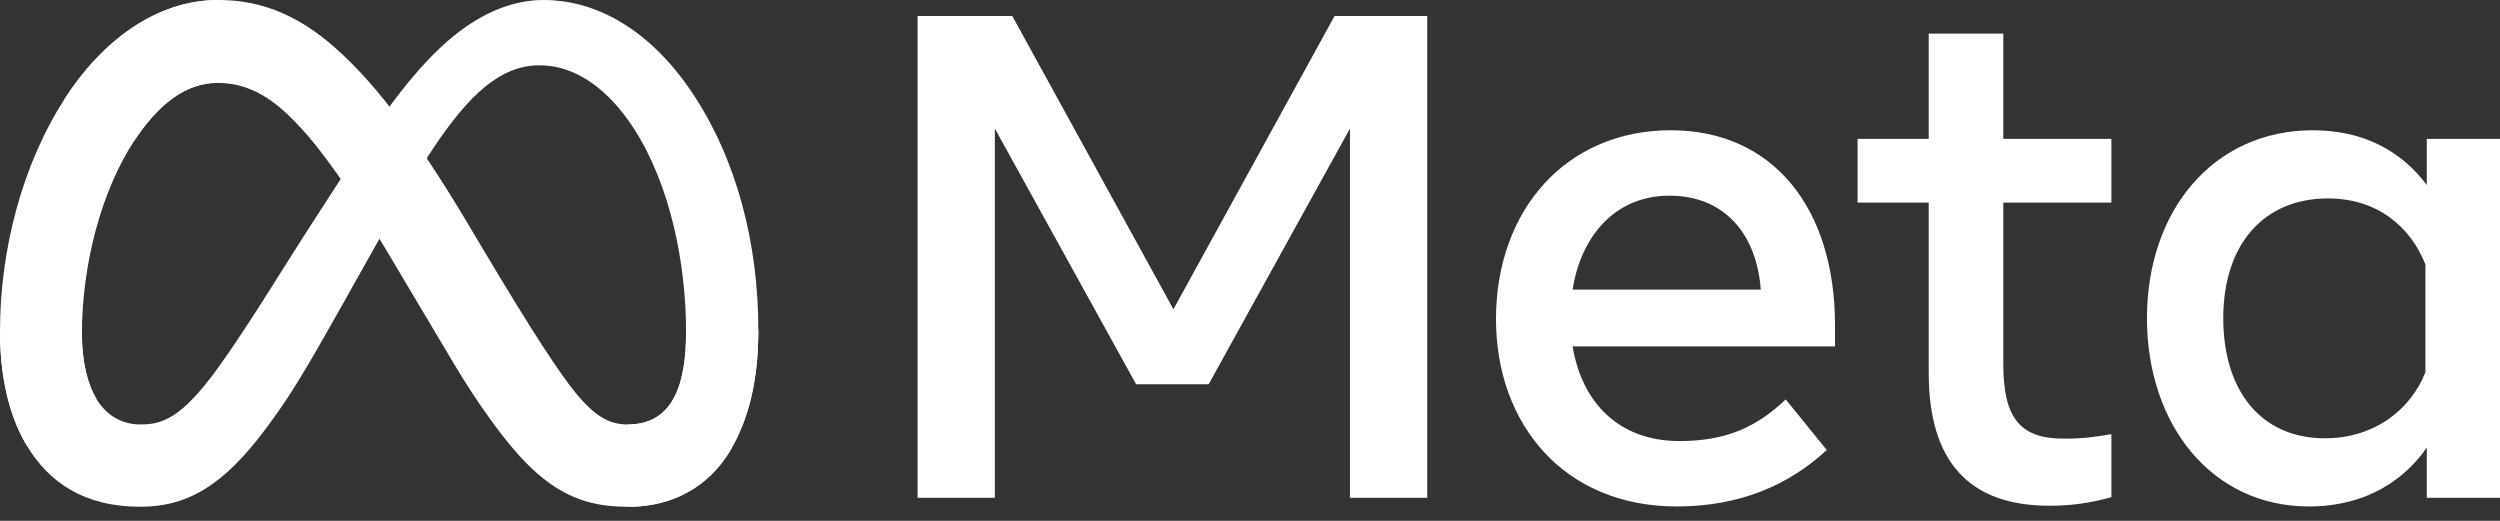
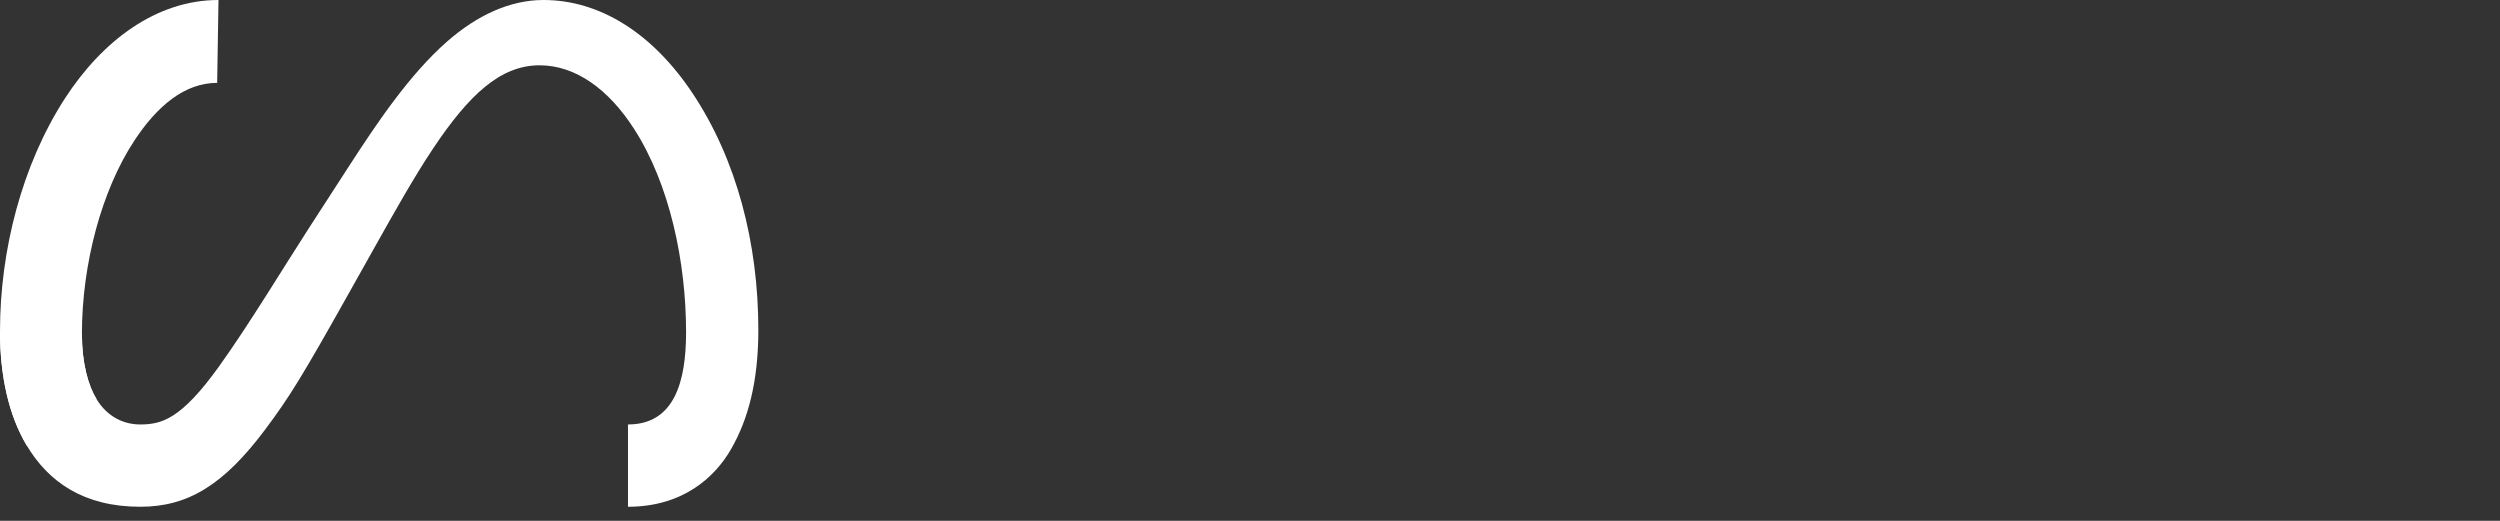
<svg xmlns="http://www.w3.org/2000/svg" width="144" height="30" viewBox="0 0 144 30" fill="none">
  <rect x="0" y="0" width="144" height="30" fill="#333333" stroke="none" />
  <path d="M4.718 19.25C4.718 20.927 5.084 22.216 5.563 22.995C6.19 24.016 7.126 24.449 8.079 24.449C9.31 24.449 10.435 24.141 12.604 21.123C14.342 18.704 16.39 15.308 17.768 13.179L20.101 9.573C21.721 7.068 23.597 4.284 25.748 2.396C27.504 0.856 29.398 0 31.305 0C34.505 0 37.554 1.866 39.887 5.366C42.44 9.198 43.68 14.026 43.68 19.008C43.68 21.97 43.1 24.146 42.112 25.865C41.158 27.528 39.299 29.189 36.172 29.189V24.449C38.85 24.449 39.518 21.973 39.518 19.14C39.518 15.102 38.582 10.621 36.521 7.42C35.058 5.149 33.163 3.761 31.077 3.761C28.821 3.761 27.006 5.473 24.966 8.524C23.881 10.146 22.768 12.122 21.518 14.352L20.142 16.804C17.377 21.736 16.677 22.859 15.295 24.713C12.872 27.959 10.803 29.189 8.079 29.189C4.849 29.189 2.806 27.782 1.54 25.66C0.507 23.932 0 21.664 0 19.08L4.718 19.25Z" fill="white" />
-   <path d="M3.721 5.7C5.884 2.346 9.005 0 12.585 0C14.659 0 16.72 0.617 18.873 2.386C21.227 4.319 23.736 7.502 26.867 12.748L27.989 14.631C30.699 19.173 32.241 21.51 33.143 22.612C34.304 24.027 35.117 24.449 36.172 24.449C38.85 24.449 39.519 21.973 39.519 19.14L43.681 19.008C43.681 21.97 43.1 24.146 42.113 25.865C41.159 27.528 39.3 29.189 36.172 29.189C34.228 29.189 32.505 28.764 30.601 26.956C29.136 25.569 27.424 23.104 26.108 20.888L22.19 14.304C20.224 11 18.421 8.537 17.378 7.421C16.255 6.221 14.812 4.773 12.51 4.773C10.646 4.773 9.063 6.088 7.738 8.101L3.721 5.7Z" fill="white" />
  <path d="M12.509 4.773C10.645 4.773 9.062 6.088 7.738 8.101C5.865 10.945 4.718 15.181 4.718 19.25C4.718 20.927 5.084 22.216 5.563 22.995L1.54 25.66C0.507 23.932 0 21.664 0 19.08C0 14.381 1.282 9.483 3.72 5.7C5.883 2.346 9.005 0 12.585 0L12.509 4.773Z" fill="white" />
-   <path d="M52.852 0.923H58.309L67.589 17.813L76.87 0.923H82.209V28.675H77.757V7.406L69.618 22.135H65.441L57.304 7.406V28.675H52.852V0.923ZM96.159 11.271C92.966 11.271 91.043 13.688 90.583 16.682H101.42C101.196 13.598 99.428 11.271 96.159 11.271ZM86.169 18.387C86.169 12.088 90.216 7.503 96.237 7.503C102.159 7.503 105.696 12.03 105.696 18.724V19.954H90.583C91.119 23.21 93.267 25.405 96.731 25.405C99.493 25.405 101.221 24.557 102.858 23.006L105.223 25.92C102.995 27.982 100.16 29.171 96.573 29.171C90.055 29.171 86.169 24.389 86.169 18.387ZM111.094 11.668H106.996V8H111.094V1.935H115.39V8H121.616V11.668H115.39V20.964C115.39 24.138 116.398 25.266 118.877 25.266C120.009 25.266 120.658 25.168 121.616 25.008V28.636C120.422 28.975 119.283 29.131 118.049 29.131C113.412 29.131 111.094 26.582 111.094 21.479V11.668ZM139.704 15.235C138.841 13.043 136.917 11.429 134.088 11.429C130.412 11.429 128.06 14.053 128.06 18.328C128.06 22.495 130.226 25.246 133.912 25.246C136.81 25.246 138.879 23.55 139.704 21.439V15.235ZM144 28.675H139.783V25.781C138.604 27.485 136.46 29.171 132.986 29.171C127.399 29.171 123.665 24.465 123.665 18.328C123.665 12.132 127.488 7.503 133.223 7.503C136.057 7.503 138.281 8.643 139.783 10.656V8H144V28.675Z" fill="white" />
</svg>